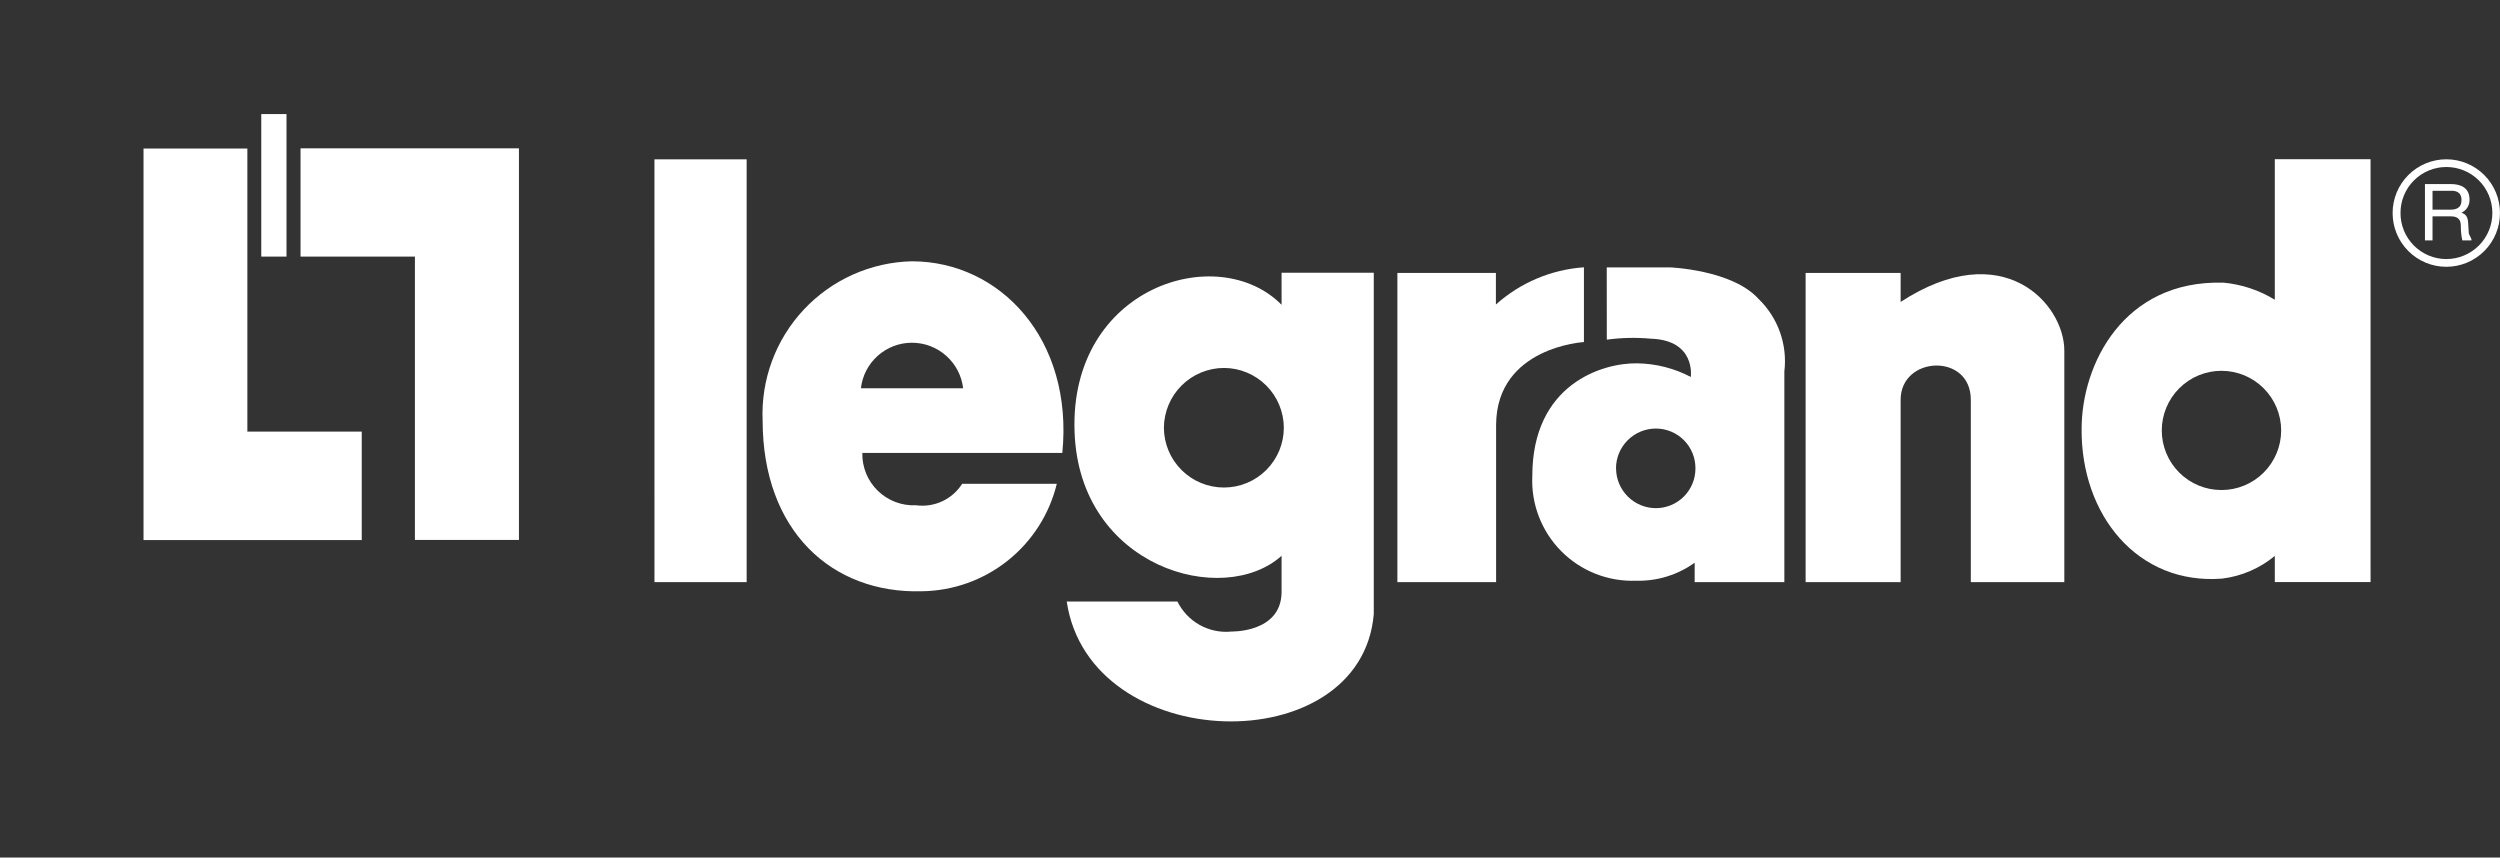
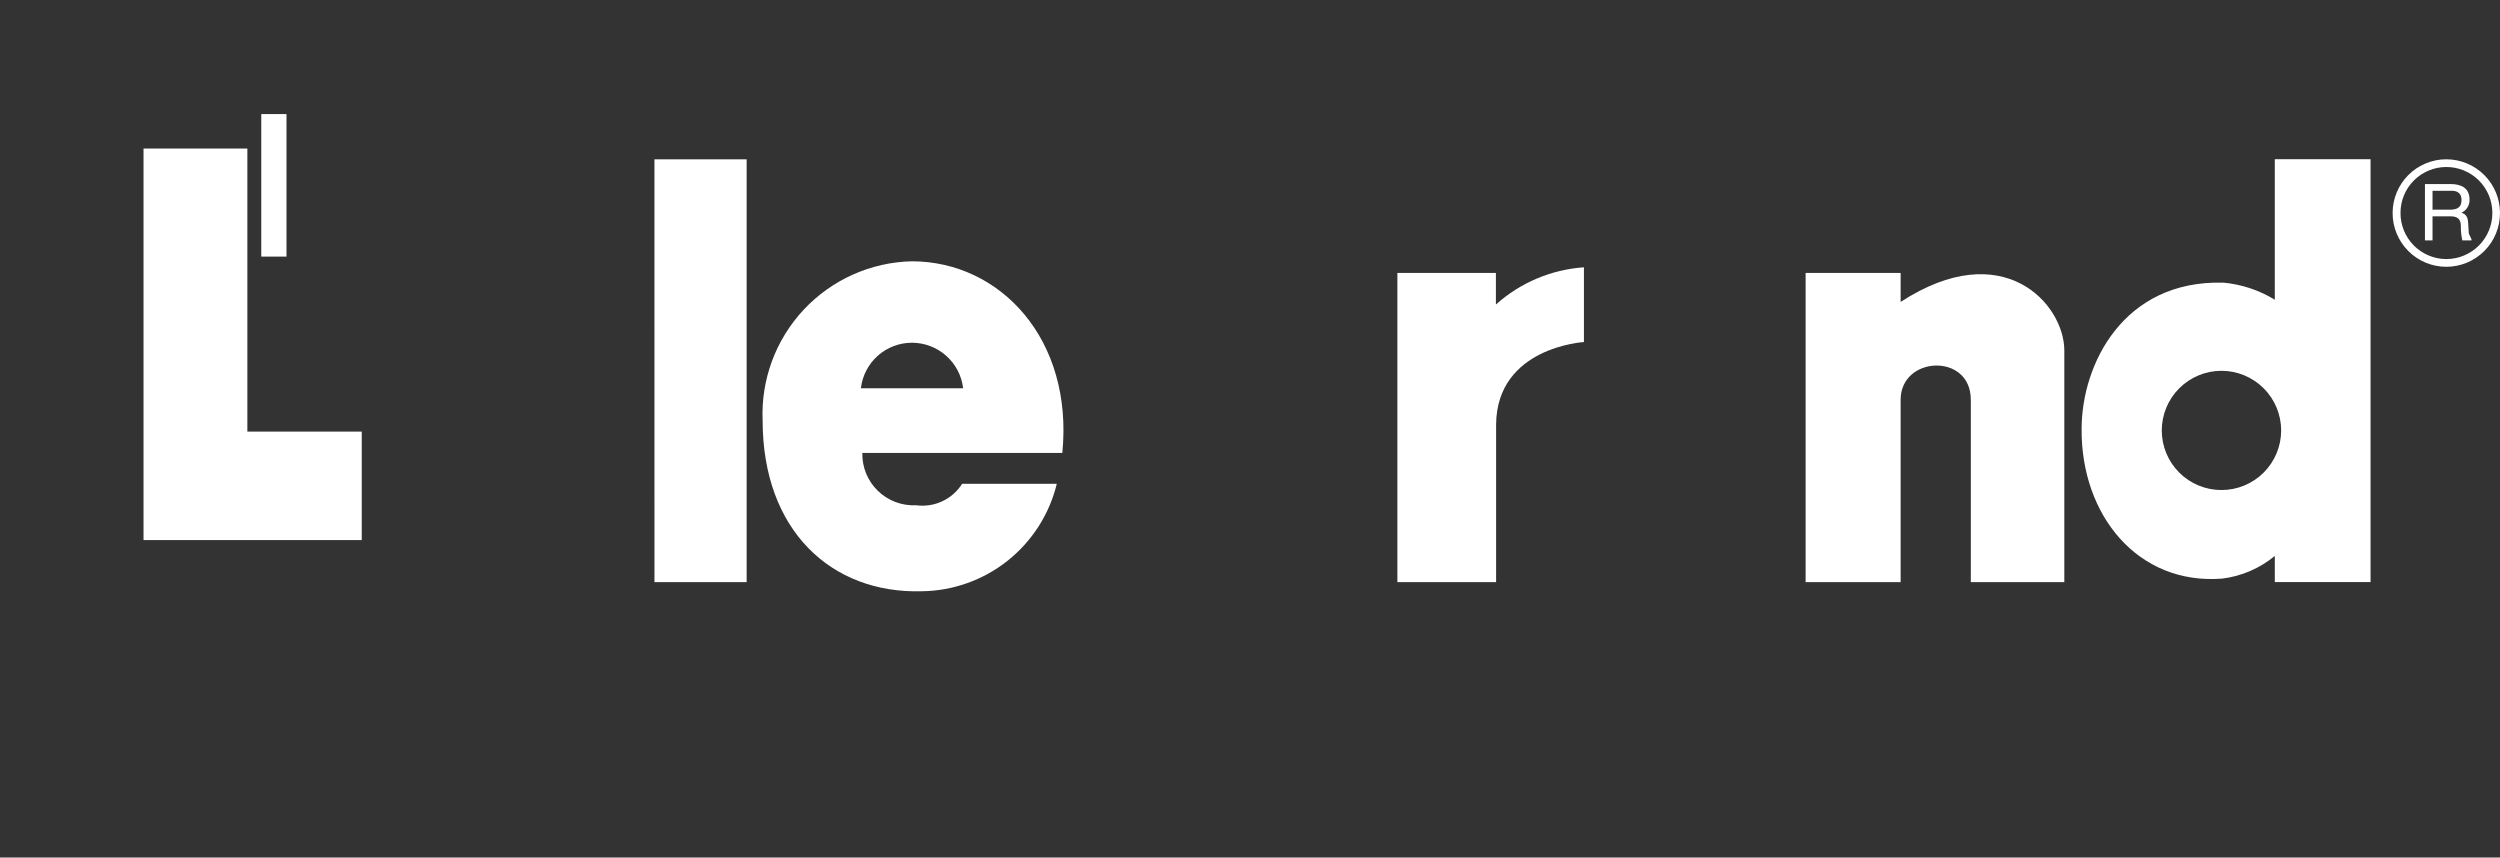
<svg xmlns="http://www.w3.org/2000/svg" width="112.748" height="38.674" viewBox="0 0 112.748 38.674">
  <rect x="0" y="0" width="112.748" height="38.674" fill="#333333" stroke="none" />
  <defs>
    <clipPath id="clip-path">
-       <path id="Tracé_78" data-name="Tracé 78" d="M116.481-39.129v4.883h5.158v12.78h4.692V-39.129Z" fill="none" clip-rule="evenodd" />
-     </clipPath>
+       </clipPath>
    <clipPath id="clip-path-2">
      <path id="Tracé_77" data-name="Tracé 77" d="M-1174,573H266V-10502H-1174Z" fill="none" />
    </clipPath>
    <clipPath id="clip-path-3">
      <path id="Tracé_80" data-name="Tracé 80" d="M114.71-34.244h1.138v-6.431H114.71Z" fill="none" />
    </clipPath>
    <clipPath id="clip-path-4">
      <path id="Tracé_83" data-name="Tracé 83" d="M119.241-21.46v-4.893h-5.158V-39.118H109.4V-21.46Z" fill="none" clip-rule="evenodd" />
    </clipPath>
    <clipPath id="clip-path-6">
      <path id="Tracé_136" data-name="Tracé 136" d="M4.913-8.144H117.66V-46.818H4.913Z" transform="translate(98.014)" fill="none" />
    </clipPath>
    <clipPath id="clip-path-7">
      <rect id="Rectangle_15" data-name="Rectangle 15" width="84" height="28" transform="translate(132 -40)" fill="none" />
    </clipPath>
    <clipPath id="clip-path-8">
      <path id="Tracé_111" data-name="Tracé 111" d="M132.443-20.563H136.6v-19.07h-4.158Z" fill="none" />
    </clipPath>
    <clipPath id="clip-path-9">
      <path id="Tracé_114" data-name="Tracé 114" d="M165.948-34.509v13.945H170.4v-7.115c.036-3.492,3.961-3.713,3.961-3.713v-3.371a6.629,6.629,0,0,0-3.97,1.679v-1.425Z" fill="none" clip-rule="evenodd" />
    </clipPath>
    <clipPath id="clip-path-10">
      <path id="Tracé_113" data-name="Tracé 113" d="M4-8H216V-47H4Z" fill="none" />
    </clipPath>
    <clipPath id="clip-path-11">
      <path id="Tracé_117" data-name="Tracé 117" d="M184.359-34.509v13.945h4.285V-28.79c0-1.983,3.165-2.129,3.165,0v8.226h4.217V-31.01c0-2.1-2.764-5.2-7.382-2.191v-1.307Z" fill="none" clip-rule="evenodd" />
    </clipPath>
    <clipPath id="clip-path-13">
-       <path id="Tracé_120" data-name="Tracé 120" d="M175.393-31.5a8.846,8.846,0,0,1,1.993-.043c2.037.07,1.795,1.725,1.795,1.725a5.374,5.374,0,0,0-2.42-.614c-1.57-.026-4.728.944-4.728,5.078a4.516,4.516,0,0,0,4.682,4.726,4.322,4.322,0,0,0,2.64-.812v.877H183.4v-9.5a3.9,3.9,0,0,0-1.171-3.281c-1.184-1.306-3.983-1.415-3.983-1.415h-2.856Zm.414,5.809a1.8,1.8,0,0,1,1.8-1.8,1.784,1.784,0,0,1,1.783,1.8A1.786,1.786,0,0,1,177.61-23.9a1.8,1.8,0,0,1-1.8-1.793Z" fill="none" clip-rule="evenodd" />
-     </clipPath>
+       </clipPath>
    <clipPath id="clip-path-15">
      <path id="Tracé_123" data-name="Tracé 123" d="M203.112-24.718a2.688,2.688,0,0,1-2.691-2.687,2.692,2.692,0,0,1,2.691-2.69,2.694,2.694,0,0,1,2.694,2.69,2.69,2.69,0,0,1-2.694,2.687m.059-9.352c-4.459-.113-6.365,3.656-6.365,6.6-.029,3.872,2.52,7.04,6.334,6.747a4.6,4.6,0,0,0,2.379-1.023v1.178h4.318V-39.638h-4.318V-33.3a5.4,5.4,0,0,0-2.348-.774" fill="none" clip-rule="evenodd" />
    </clipPath>
    <clipPath id="clip-path-17">
-       <path id="Tracé_126" data-name="Tracé 126" d="M158.133-24.831a2.706,2.706,0,0,1-2.715-2.693,2.714,2.714,0,0,1,2.715-2.7,2.707,2.707,0,0,1,2.694,2.7,2.7,2.7,0,0,1-2.694,2.693m.295,6.5a2.451,2.451,0,0,1-2.4-1.358h-4.993c1.04,6.964,13.279,7.249,13.848.569V-34.517h-4.158v1.445c-2.874-2.908-9.572-.8-9.336,5.729.208,6.12,6.7,7.959,9.336,5.591v1.641c-.016,1.856-2.3,1.775-2.3,1.775" fill="none" clip-rule="evenodd" />
-     </clipPath>
+       </clipPath>
    <clipPath id="clip-path-19">
      <path id="Tracé_129" data-name="Tracé 129" d="M141.753-29.307a2.317,2.317,0,0,1,2.3-2.054,2.326,2.326,0,0,1,2.311,2.054Zm2.3-5.727a6.894,6.894,0,0,0-6.732,7.193c.007,4.947,3.1,7.807,7.186,7.688A6.346,6.346,0,0,0,150.588-25h-4.268a2.125,2.125,0,0,1-2.081.969,2.312,2.312,0,0,1-2.422-2.36l9.02,0c.509-5.132-2.81-8.642-6.783-8.642Z" fill="none" clip-rule="evenodd" />
    </clipPath>
    <clipPath id="clip-path-21">
      <path id="Tracé_132" data-name="Tracé 132" d="M213.251-35.134a2.071,2.071,0,0,1-2.063-2.08,2.066,2.066,0,0,1,2.063-2.072,2.073,2.073,0,0,1,2.08,2.072,2.079,2.079,0,0,1-2.08,2.08m0-4.5a2.423,2.423,0,0,0-2.419,2.425,2.422,2.422,0,0,0,2.419,2.423,2.422,2.422,0,0,0,2.424-2.423,2.423,2.423,0,0,0-2.424-2.425" fill="none" clip-rule="evenodd" />
    </clipPath>
    <clipPath id="clip-path-23">
      <path id="Tracé_135" data-name="Tracé 135" d="M212.632-37.361h.793c.252,0,.514-.062.514-.432,0-.386-.287-.421-.454-.421h-.853Zm0,1.384h-.342v-2.54h1.168c.416,0,.842.147.842.692a.625.625,0,0,1-.36.6c.147.057.288.128.3.481l.029.461.118.25v.056h-.411a2.788,2.788,0,0,1-.067-.632c0-.208-.043-.453-.452-.453h-.825Z" fill="none" clip-rule="evenodd" />
    </clipPath>
  </defs>
  <g id="Groupe_129" data-name="Groupe 129" transform="translate(-102.927 45.818)">
    <g id="Groupe_88" data-name="Groupe 88" clip-path="url(#clip-path)">
      <g id="Groupe_87" data-name="Groupe 87" clip-path="url(#clip-path-2)">
        <path id="Tracé_76" data-name="Tracé 76" d="M111.481-44.129h19.85v27.663h-19.85Z" fill="#fff" />
      </g>
    </g>
    <g id="Groupe_89" data-name="Groupe 89" clip-path="url(#clip-path-3)">
      <path id="Tracé_79" data-name="Tracé 79" d="M109.71-45.675h11.138v16.431H109.71Z" fill="#fff" />
    </g>
    <g id="Groupe_91" data-name="Groupe 91" clip-path="url(#clip-path-4)">
      <g id="Groupe_90" data-name="Groupe 90" clip-path="url(#clip-path-2)">
        <path id="Tracé_81" data-name="Tracé 81" d="M104.4-44.118h19.845V-16.46H104.4Z" fill="#fff" />
      </g>
    </g>
    <g id="Groupe_128" data-name="Groupe 128" transform="translate(0 1)" clip-path="url(#clip-path-6)">
      <g id="Groupe_127" data-name="Groupe 127" style="isolation: isolate">
        <g id="Groupe_126" data-name="Groupe 126" clip-path="url(#clip-path-7)">
          <g id="Groupe_109" data-name="Groupe 109" clip-path="url(#clip-path-8)">
            <path id="Tracé_110" data-name="Tracé 110" d="M127.443-44.633H141.6v29.07H127.443Z" fill="#fff" />
          </g>
          <g id="Groupe_111" data-name="Groupe 111" clip-path="url(#clip-path-9)">
            <g id="Groupe_110" data-name="Groupe 110" clip-path="url(#clip-path-10)">
              <path id="Tracé_112" data-name="Tracé 112" d="M160.948-39.763h18.411v24.2H160.948Z" fill="#fff" />
            </g>
          </g>
          <g id="Groupe_113" data-name="Groupe 113" clip-path="url(#clip-path-11)">
            <g id="Groupe_112" data-name="Groupe 112" clip-path="url(#clip-path-10)">
              <path id="Tracé_115" data-name="Tracé 115" d="M179.359-39.509h21.668v23.945H179.359Z" fill="#fff" />
            </g>
          </g>
          <g id="Groupe_115" data-name="Groupe 115" clip-path="url(#clip-path-13)">
            <g id="Groupe_114" data-name="Groupe 114" clip-path="url(#clip-path-10)">
              <path id="Tracé_118" data-name="Tracé 118" d="M167.032-39.763H188.4v24.2h-21.37Z" fill="#fff" />
            </g>
          </g>
          <g id="Groupe_117" data-name="Groupe 117" clip-path="url(#clip-path-15)">
            <g id="Groupe_116" data-name="Groupe 116" clip-path="url(#clip-path-10)">
              <path id="Tracé_121" data-name="Tracé 121" d="M191.805-44.638h23.032v29.075H191.805Z" fill="#fff" />
            </g>
          </g>
          <g id="Groupe_119" data-name="Groupe 119" clip-path="url(#clip-path-17)">
            <g id="Groupe_118" data-name="Groupe 118" clip-path="url(#clip-path-10)">
              <path id="Tracé_124" data-name="Tracé 124" d="M146.033-39.517h23.848v30.23H146.033Z" fill="#fff" />
            </g>
          </g>
          <g id="Groupe_121" data-name="Groupe 121" clip-path="url(#clip-path-19)">
            <g id="Groupe_120" data-name="Groupe 120" clip-path="url(#clip-path-10)">
              <path id="Tracé_127" data-name="Tracé 127" d="M132.322-40.035h23.567V-15.15H132.322Z" fill="#fff" />
            </g>
          </g>
          <g id="Groupe_123" data-name="Groupe 123" clip-path="url(#clip-path-21)">
            <g id="Groupe_122" data-name="Groupe 122" clip-path="url(#clip-path-10)">
              <path id="Tracé_130" data-name="Tracé 130" d="M205.832-44.639h14.842V-29.79H205.832Z" fill="#fff" />
            </g>
          </g>
          <g id="Groupe_125" data-name="Groupe 125" clip-path="url(#clip-path-23)">
            <g id="Groupe_124" data-name="Groupe 124" clip-path="url(#clip-path-10)">
              <path id="Tracé_133" data-name="Tracé 133" d="M207.289-43.517h12.1v12.54h-12.1Z" fill="#fff" />
            </g>
          </g>
        </g>
      </g>
    </g>
  </g>
</svg>